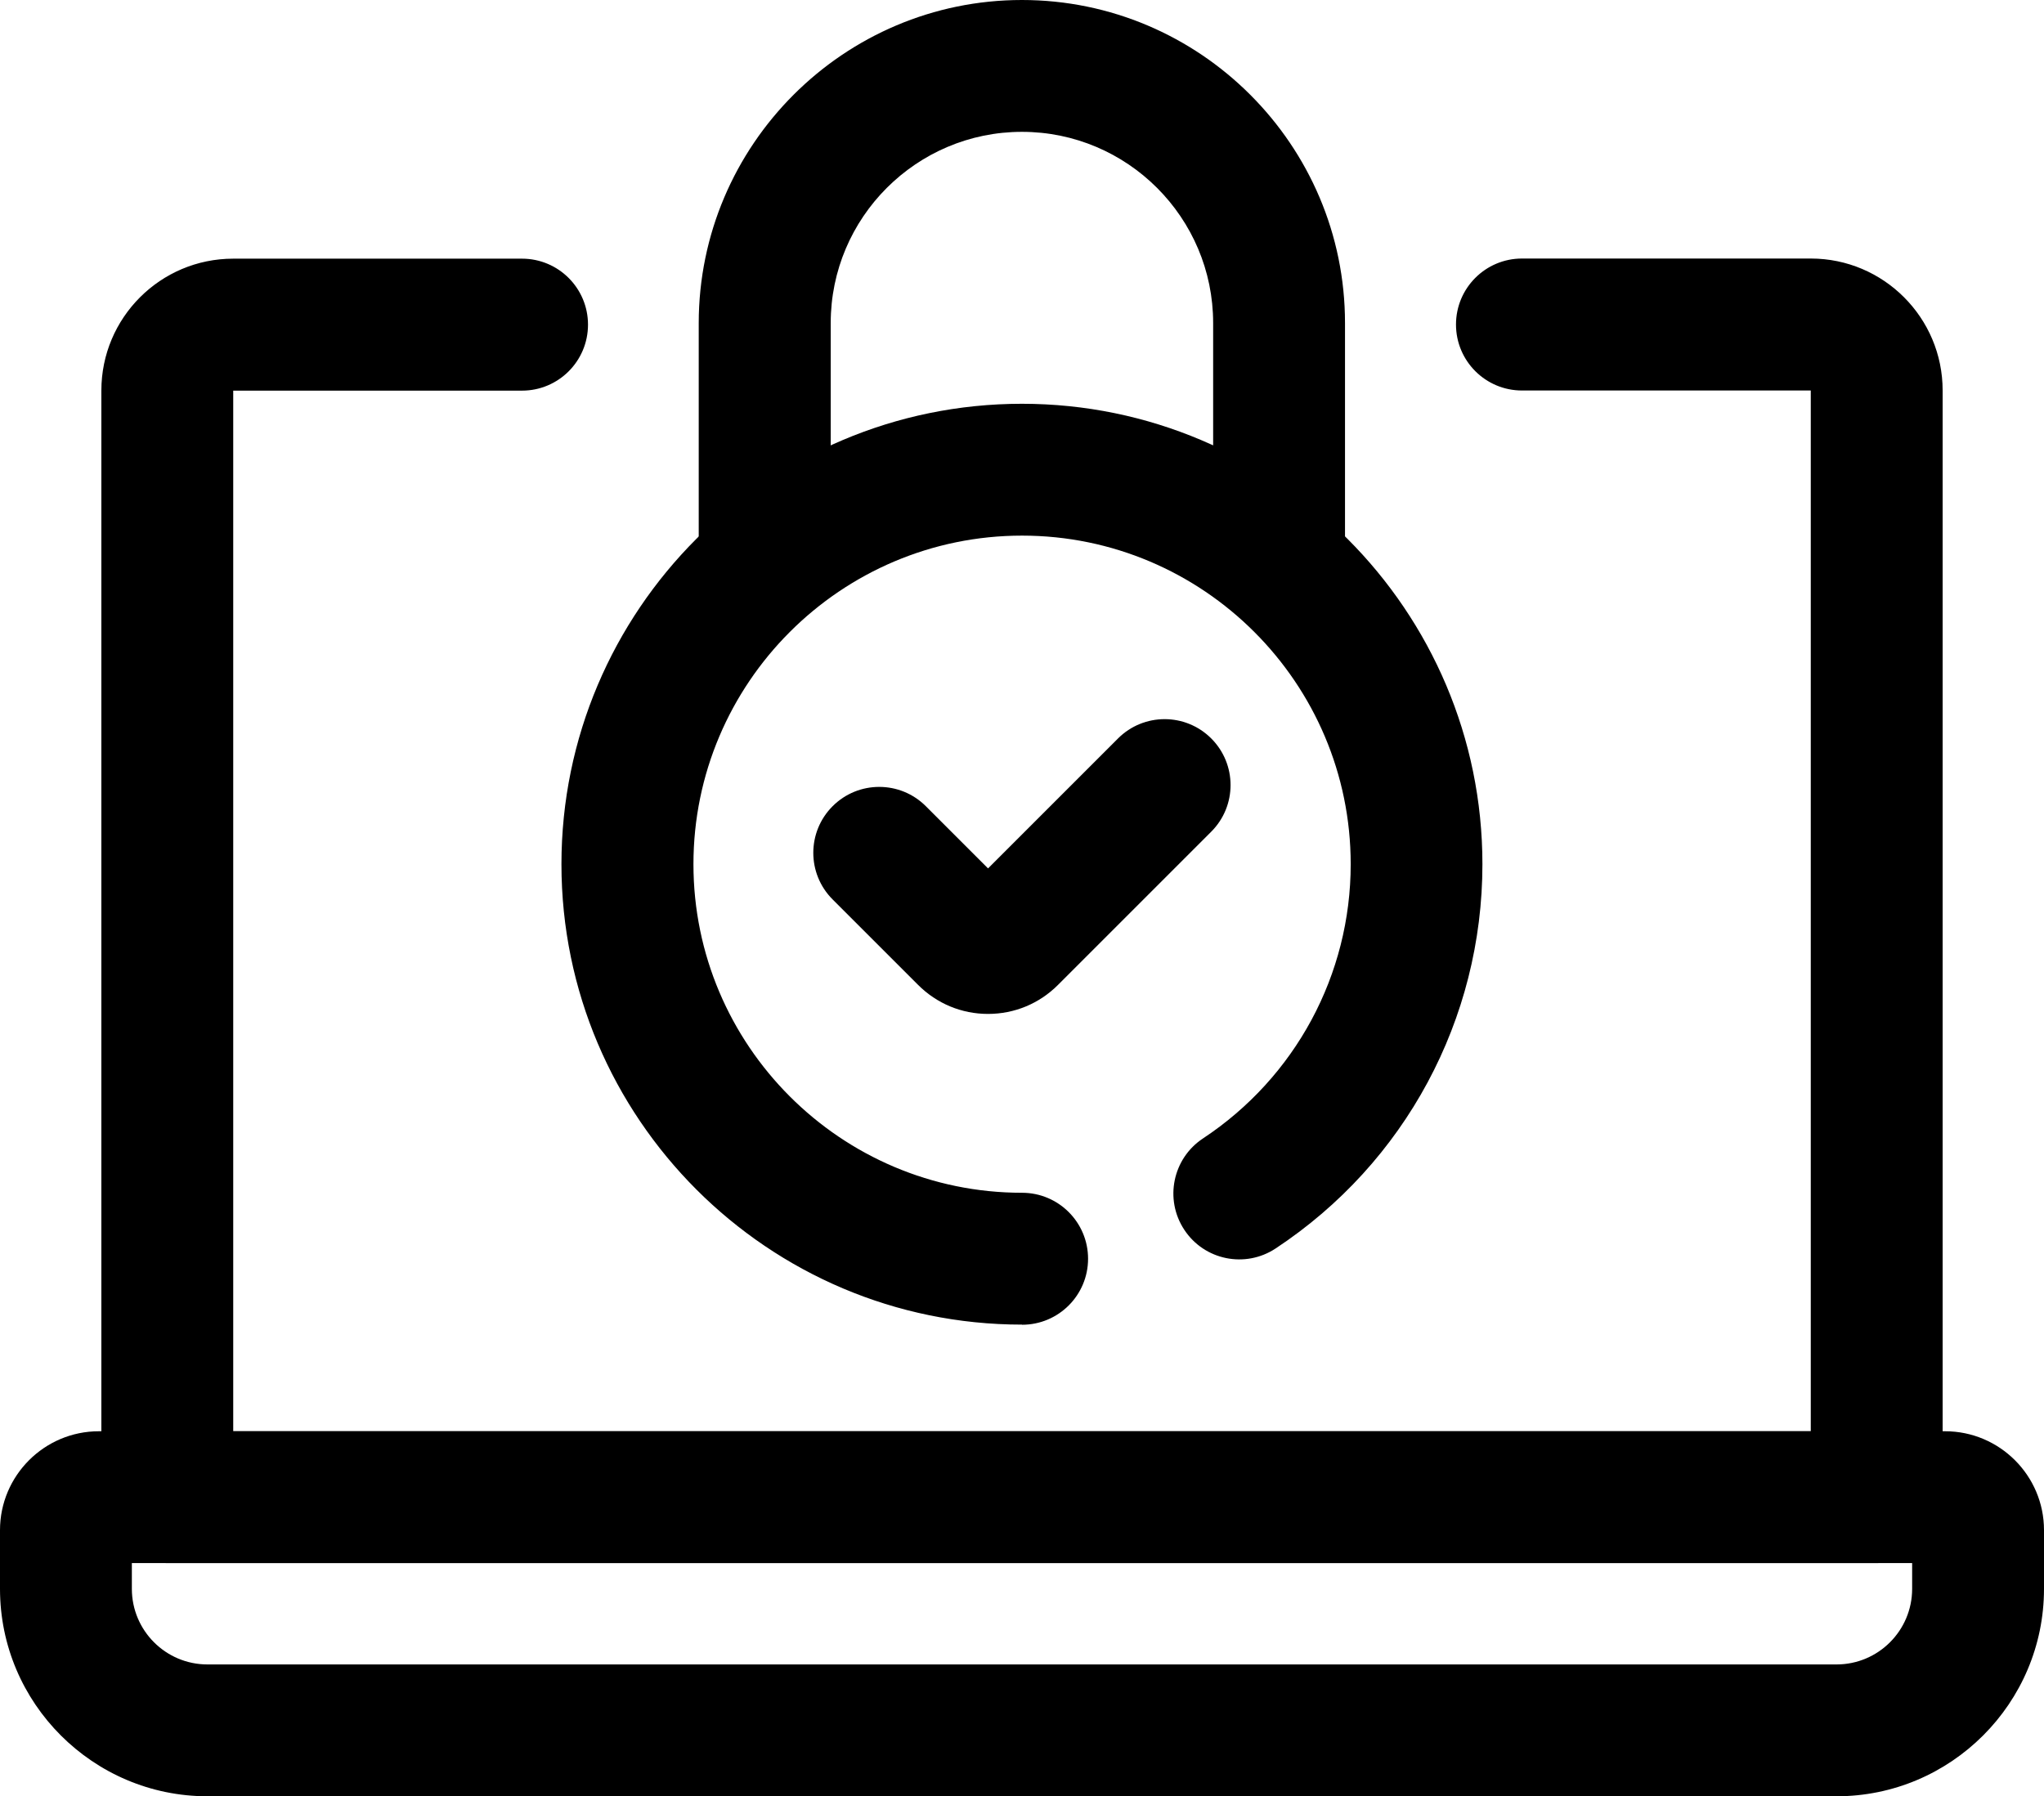
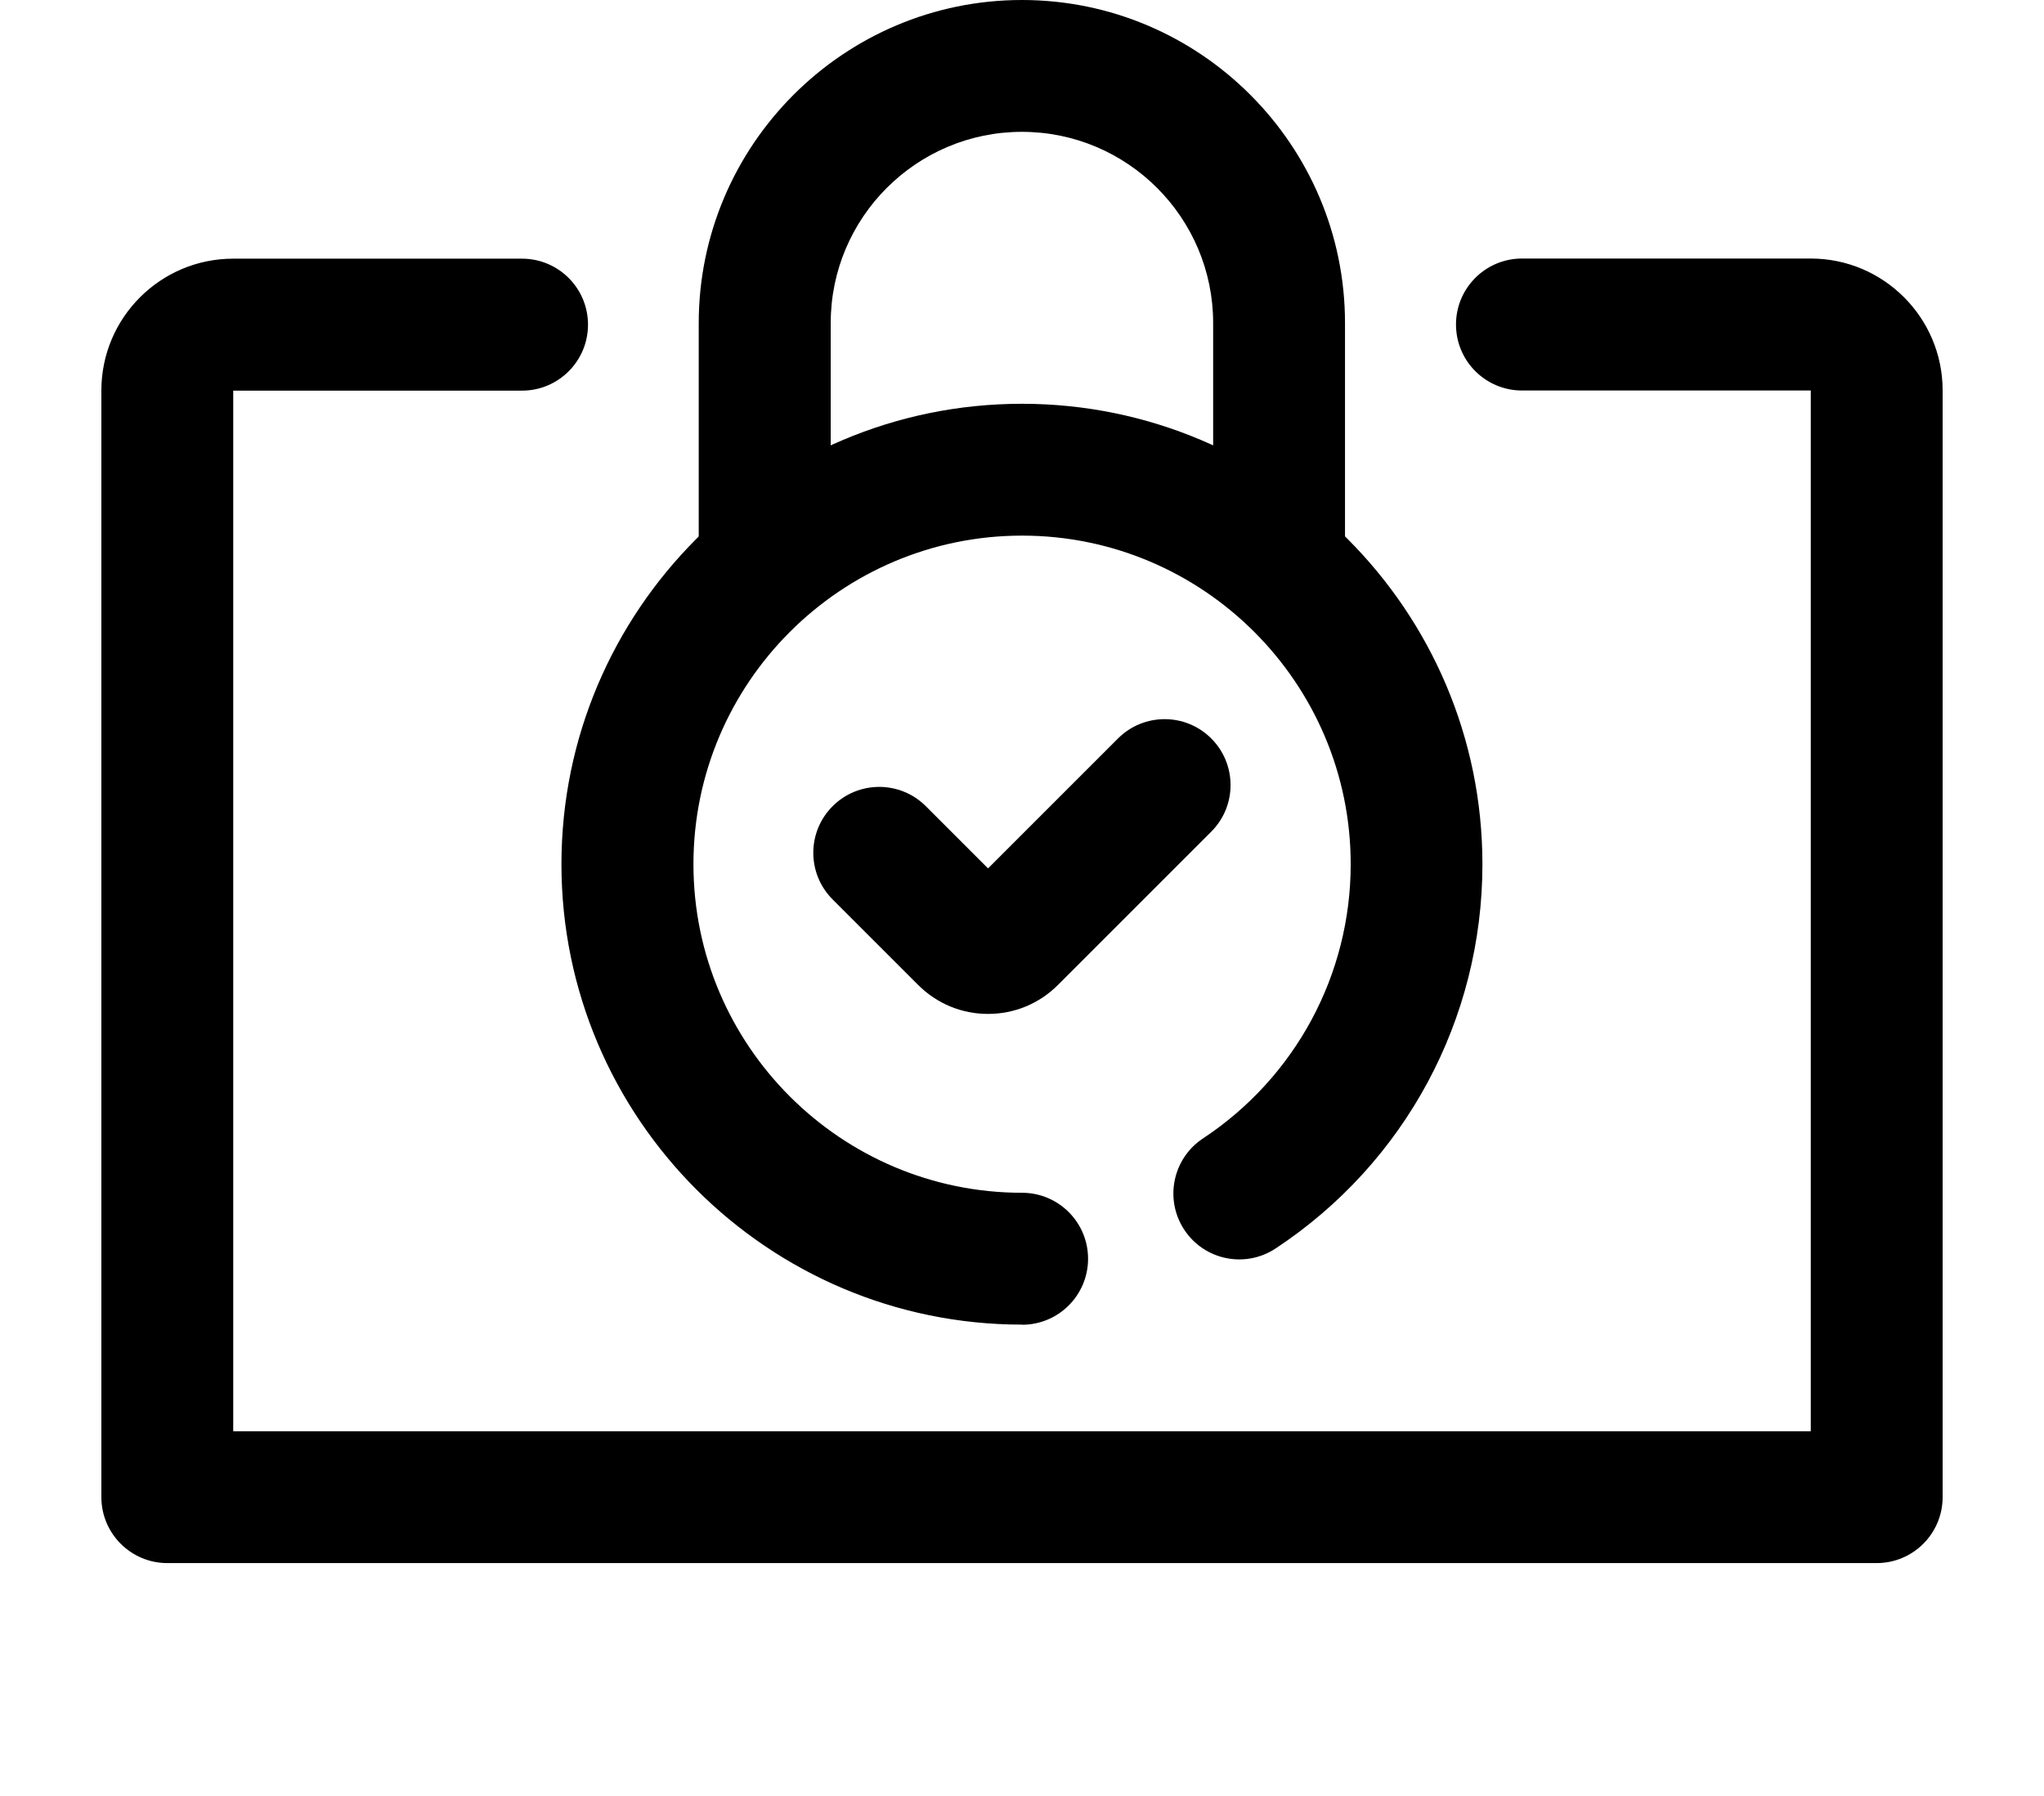
<svg xmlns="http://www.w3.org/2000/svg" id="Layer_2" viewBox="0 0 150.83 132.57">
  <g id="Layer_1-2">
    <g>
-       <path d="M135.52,132.57H15.31c-8.44,0-15.31-6.87-15.31-15.31v-4.33c0-4.02,3.27-7.3,7.3-7.3H143.53c4.02,0,7.3,3.27,7.3,7.3v4.33c0,8.44-6.87,15.31-15.31,15.31ZM9.73,115.36v1.9c0,3.08,2.5,5.58,5.58,5.58h120.21c3.08,0,5.58-2.5,5.58-5.58v-1.9H9.73Zm133.8,0h0Z" />
      <path d="M138.48,115.36H12.35c-2.69,0-4.87-2.18-4.87-4.87V28.82c0-5.37,4.36-9.73,9.73-9.73h21.31c2.69,0,4.87,2.18,4.87,4.87s-2.18,4.87-4.87,4.87H17.21V105.63h116.41V28.82h-21.31c-2.69,0-4.87-2.18-4.87-4.87s2.18-4.87,4.87-4.87h21.31c5.37,0,9.73,4.37,9.73,9.73V110.49c0,2.69-2.18,4.87-4.87,4.87Z" />
      <g>
        <path d="M72.91,74.83c-1.95,0-3.78-.76-5.16-2.14l-6.31-6.31c-1.9-1.9-1.9-4.98,0-6.88,1.9-1.9,4.98-1.9,6.88,0l4.59,4.59,9.59-9.59c1.9-1.9,4.98-1.9,6.88,0,1.9,1.9,1.9,4.98,0,6.88l-11.31,11.31c-1.38,1.38-3.21,2.14-5.16,2.14Z" />
        <path d="M94.39,44.67c-2.69,0-4.87-2.18-4.87-4.87v-15.96c0-7.78-6.33-14.11-14.11-14.11s-14.11,6.33-14.11,14.11v15.96c0,2.69-2.18,4.87-4.87,4.87s-4.87-2.18-4.87-4.87v-15.96C51.57,10.7,62.27,0,75.41,0s23.84,10.7,23.84,23.84v15.96c0,2.69-2.18,4.87-4.87,4.87Z" />
        <path d="M75.41,97.76c-18.73,0-33.98-15.24-33.98-33.98s15.24-33.98,33.98-33.98,33.98,15.24,33.98,33.98c0,11.44-5.7,22.05-15.26,28.36-2.24,1.48-5.26,.87-6.74-1.38-1.48-2.24-.86-5.26,1.38-6.74,6.82-4.51,10.9-12.08,10.9-20.24,0-13.37-10.88-24.25-24.25-24.25s-24.25,10.88-24.25,24.25,10.88,24.25,24.25,24.25c2.69,0,4.87,2.18,4.87,4.87s-2.18,4.87-4.87,4.87Z" />
      </g>
    </g>
  </g>
</svg>